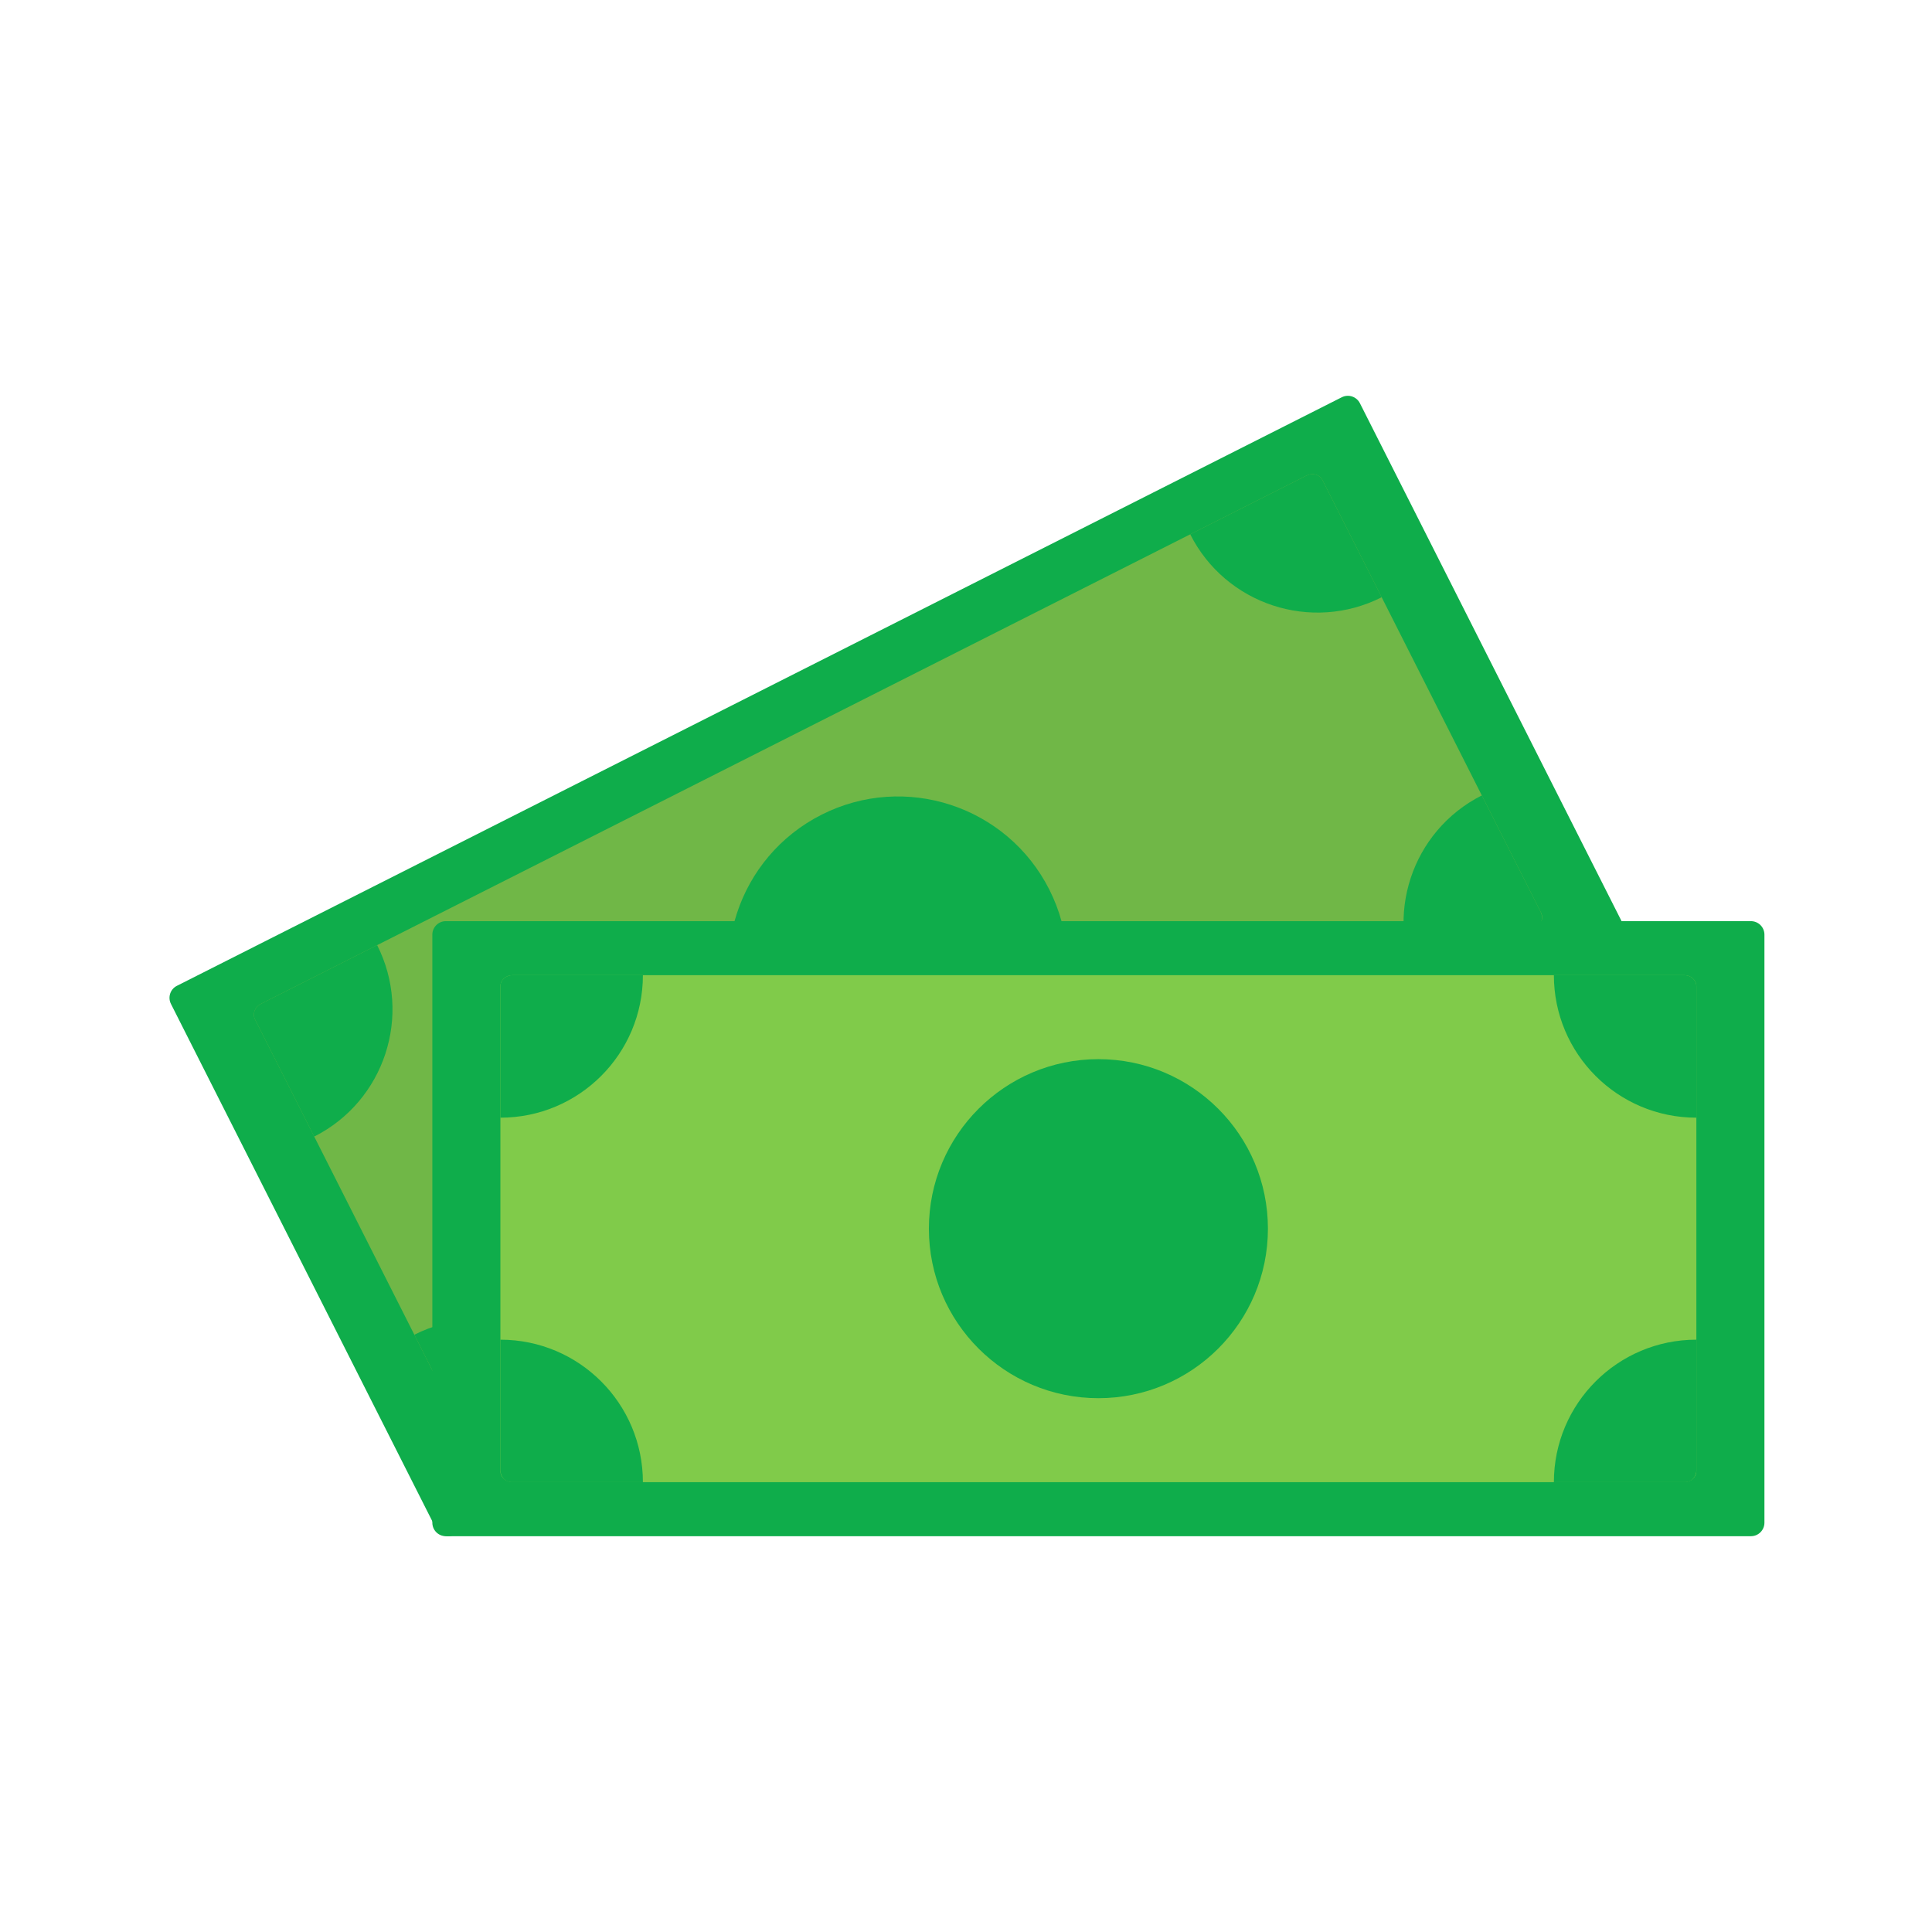
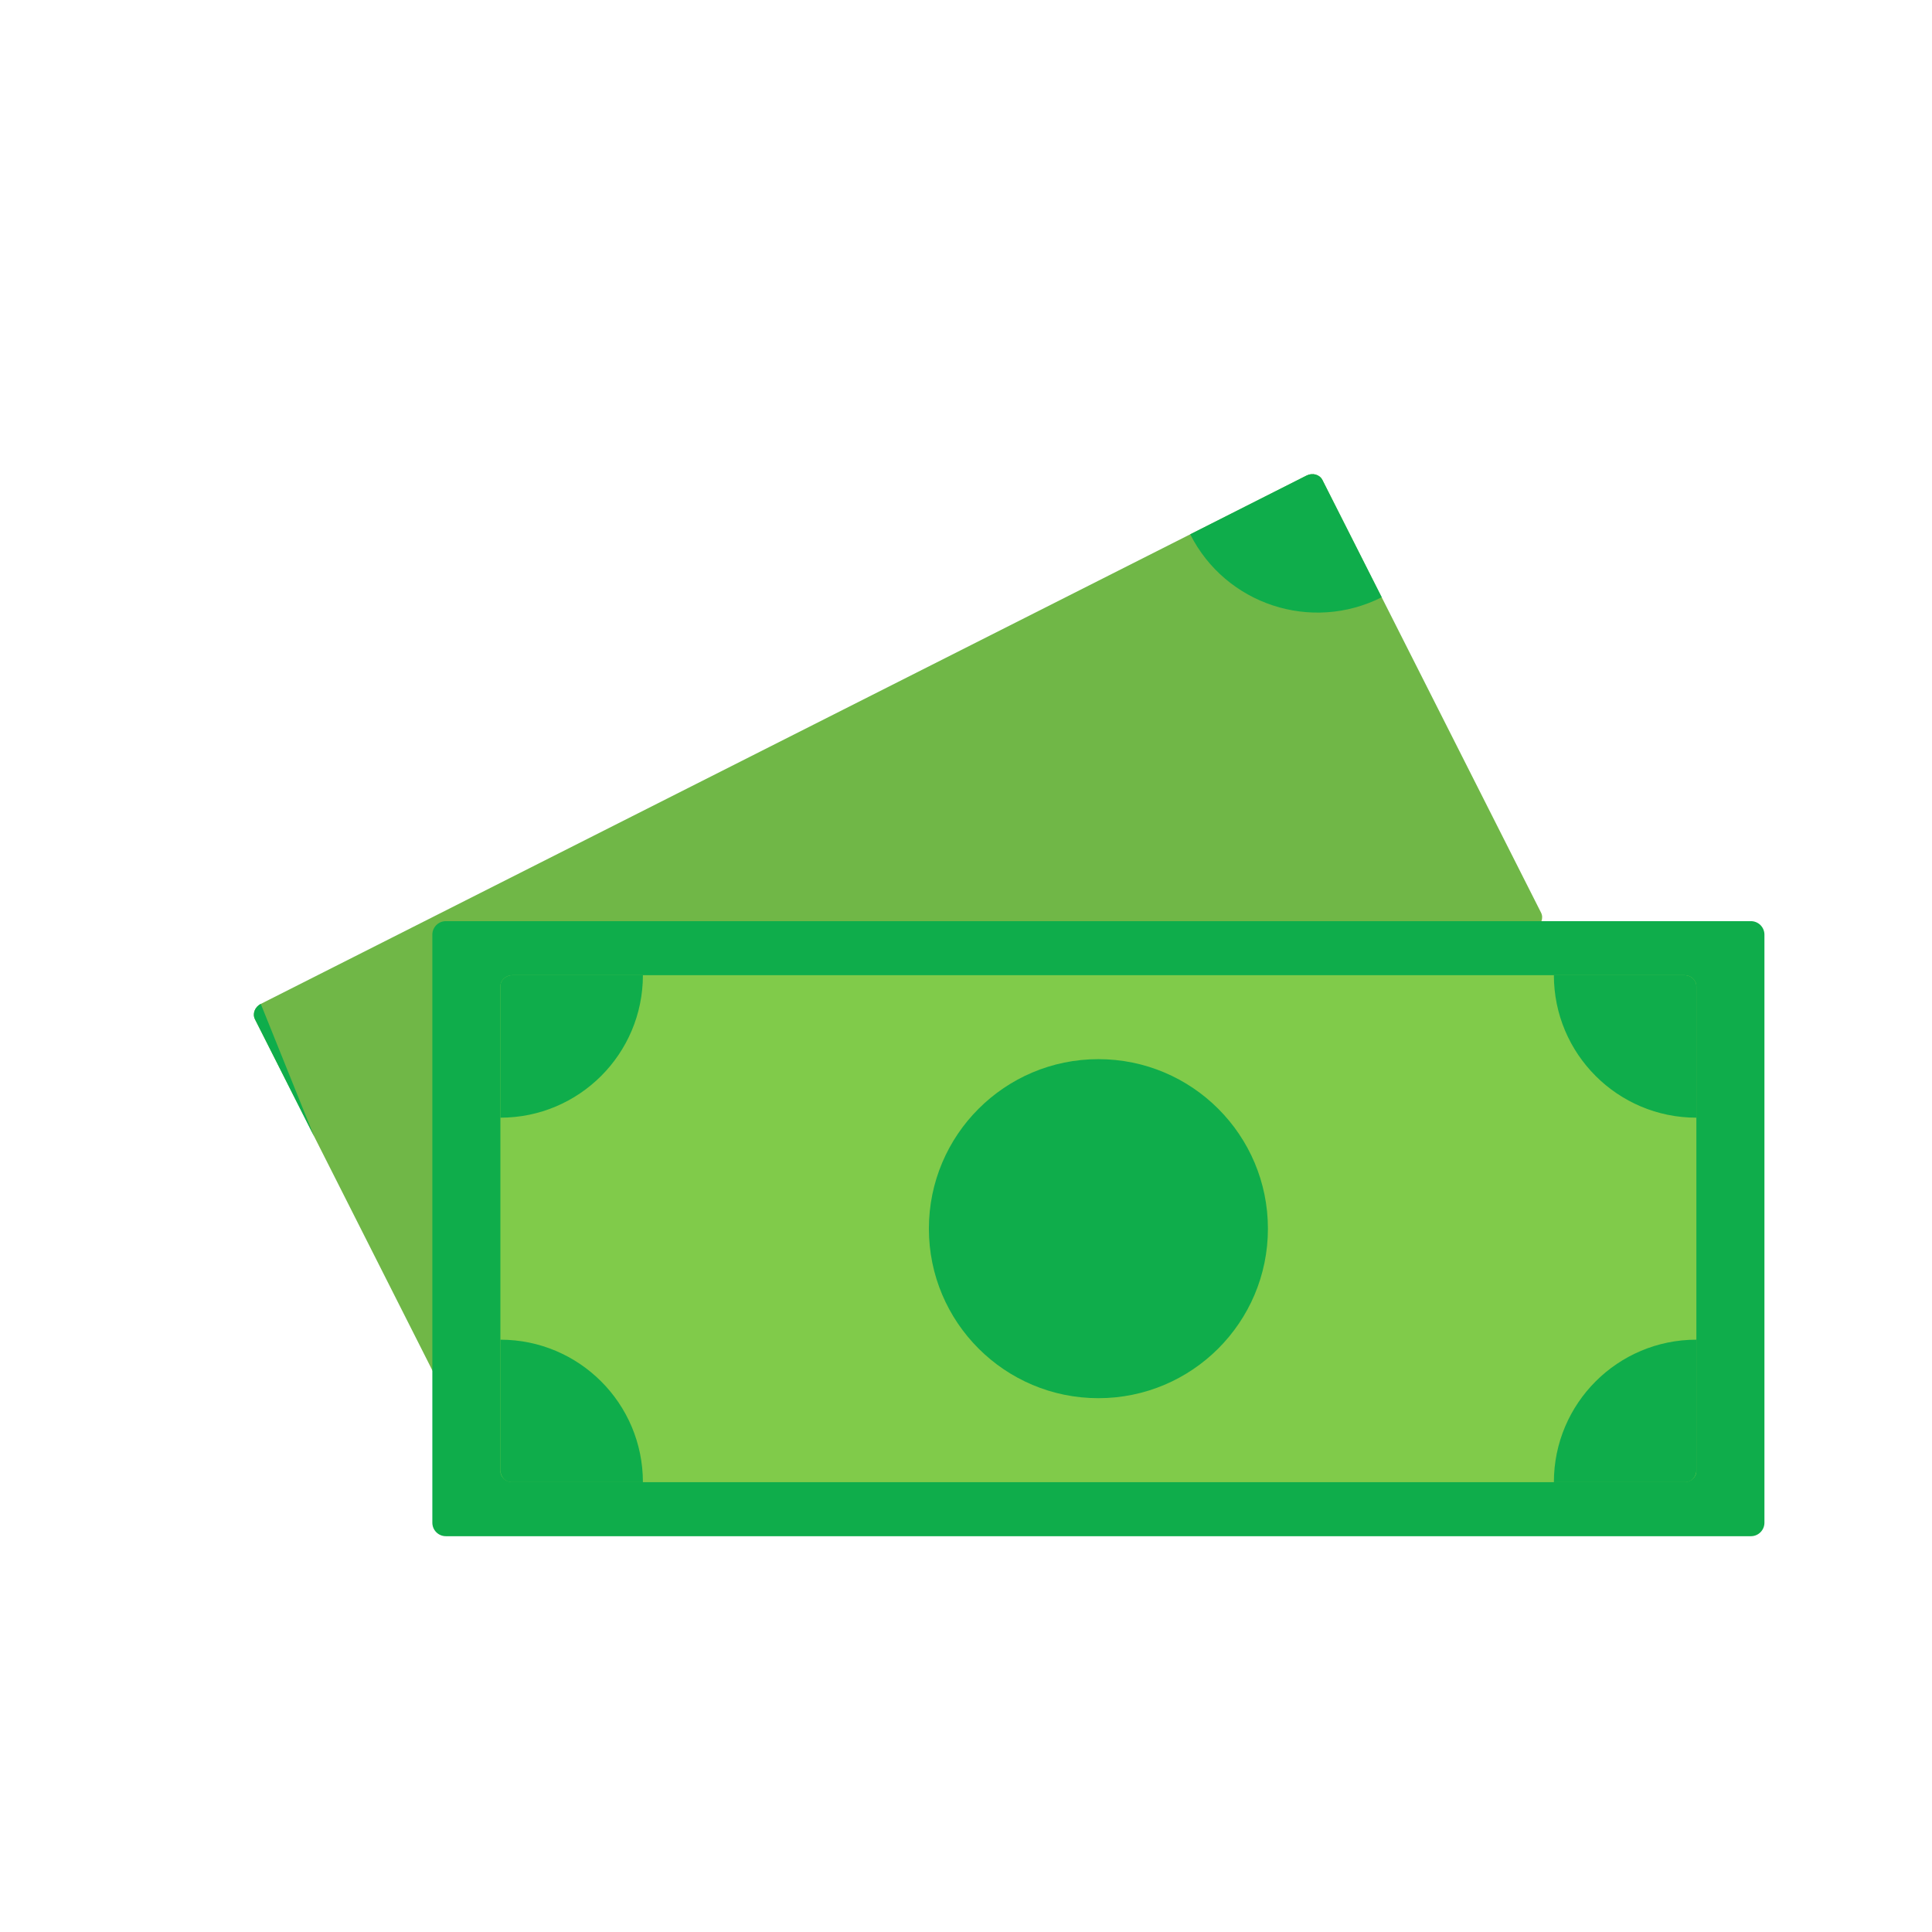
<svg xmlns="http://www.w3.org/2000/svg" width="1080" zoomAndPan="magnify" viewBox="0 0 810 810" height="1080" preserveAspectRatio="xMidYMid meet" version="1.0">
  <defs>
    <clipPath id="8ddb970b49">
-       <path d="M 71 165.133 L 682 165.133 L 682 645 L 71 645 Z M 71 165.133 " clip-rule="nonzero" />
-     </clipPath>
+       </clipPath>
  </defs>
  <rect x="-81" width="972" fill="#ffffff" y="-81" height="972" fill-opacity="1" />
  <rect x="-81" width="972" fill="#ffffff" y="-81" height="972" fill-opacity="1" />
  <g clip-path="url(#8ddb970b49)">
-     <path fill="#0fad4b" d="M 681.312 389.09 C 682.738 391.891 681.613 395.293 678.82 396.703 L 190.453 643.449 C 187.66 644.852 184.258 643.738 182.848 640.949 L 71.672 420.898 C 70.262 418.117 71.383 414.707 74.176 413.305 L 562.535 166.559 C 565.336 165.145 568.727 166.258 570.148 169.051 L 681.312 389.09 " fill-opacity="1" fill-rule="nonzero" />
-   </g>
+     </g>
  <path fill="#70b747" d="M 646.094 382.637 C 647.258 384.938 646.156 387.836 643.664 389.098 L 205.191 610.637 C 202.688 611.898 199.715 611.062 198.559 608.762 L 106.906 427.359 C 105.727 425.059 106.828 422.172 109.332 420.898 L 547.797 199.363 C 550.297 198.102 553.273 198.945 554.438 201.246 L 646.094 382.637 " fill-opacity="1" fill-rule="nonzero" />
-   <path fill="#0fad4b" d="M 439.926 372.949 C 457.629 407.977 443.574 450.73 408.543 468.43 C 373.516 486.133 330.762 472.078 313.07 437.051 C 295.359 402.02 309.422 359.27 344.453 341.566 C 379.484 323.863 422.223 337.918 439.926 372.949 " fill-opacity="1" fill-rule="nonzero" />
-   <path fill="#0fad4b" d="M 106.906 427.359 L 131.73 476.52 C 161.188 461.641 173.008 425.699 158.117 396.242 L 109.332 420.898 C 106.828 422.172 105.727 425.059 106.906 427.359 " fill-opacity="1" fill-rule="nonzero" />
-   <path fill="#0fad4b" d="M 204.828 610.828 L 253.984 585.98 C 239.098 556.523 203.16 544.715 173.711 559.594 L 198.367 608.391 C 199.629 610.891 202.516 611.984 204.828 610.828 " fill-opacity="1" fill-rule="nonzero" />
+   <path fill="#0fad4b" d="M 106.906 427.359 L 131.73 476.52 L 109.332 420.898 C 106.828 422.172 105.727 425.059 106.906 427.359 " fill-opacity="1" fill-rule="nonzero" />
  <path fill="#0fad4b" d="M 554.438 201.246 L 579.285 250.402 C 549.828 265.281 513.891 253.473 499 224.016 L 547.797 199.363 C 550.297 198.102 553.273 198.945 554.438 201.246 " fill-opacity="1" fill-rule="nonzero" />
-   <path fill="#0fad4b" d="M 644.027 388.918 L 594.867 413.754 C 579.992 384.297 591.801 348.359 621.258 333.48 L 645.91 382.273 C 647.172 384.777 646.34 387.75 644.027 388.918 " fill-opacity="1" fill-rule="nonzero" />
  <path fill="#0fad4b" d="M 739.746 638.402 C 739.746 641.527 737.211 644.059 734.09 644.059 L 186.922 644.059 C 183.797 644.059 181.262 641.527 181.262 638.402 L 181.262 391.859 C 181.262 388.734 183.797 386.199 186.922 386.199 L 734.09 386.199 C 737.211 386.199 739.746 388.734 739.746 391.859 L 739.746 638.402 " fill-opacity="1" fill-rule="nonzero" />
  <path fill="#80cb4a" d="M 711.211 616.754 C 711.211 619.332 708.93 621.418 706.141 621.418 L 214.883 621.418 C 212.066 621.418 209.789 619.332 209.789 616.754 L 209.789 413.508 C 209.789 410.93 212.066 408.844 214.883 408.844 L 706.141 408.844 C 708.93 408.844 711.211 410.93 711.211 413.508 L 711.211 616.754 " fill-opacity="1" fill-rule="nonzero" />
  <path fill="#0fad4b" d="M 531.582 515.129 C 531.582 554.375 499.758 586.195 460.504 586.195 C 421.262 586.195 389.441 554.375 389.441 515.129 C 389.441 475.875 421.262 444.055 460.504 444.055 C 499.758 444.055 531.582 475.875 531.582 515.129 " fill-opacity="1" fill-rule="nonzero" />
  <path fill="#0fad4b" d="M 209.789 413.508 L 209.789 468.594 C 242.797 468.594 269.539 441.84 269.539 408.844 L 214.883 408.844 C 212.066 408.844 209.789 410.93 209.789 413.508 " fill-opacity="1" fill-rule="nonzero" />
  <path fill="#0fad4b" d="M 214.453 621.418 L 269.539 621.418 C 269.539 588.418 242.797 561.668 209.789 561.668 L 209.789 616.336 C 209.789 619.141 211.887 621.418 214.453 621.418 " fill-opacity="1" fill-rule="nonzero" />
  <path fill="#0fad4b" d="M 711.211 413.508 L 711.211 468.594 C 678.211 468.594 651.473 441.84 651.473 408.844 L 706.141 408.844 C 708.93 408.844 711.211 410.93 711.211 413.508 " fill-opacity="1" fill-rule="nonzero" />
  <path fill="#0fad4b" d="M 706.547 621.418 L 651.473 621.418 C 651.473 588.418 678.211 561.668 711.211 561.668 L 711.211 616.336 C 711.211 619.141 709.125 621.418 706.547 621.418 " fill-opacity="1" fill-rule="nonzero" />
</svg>